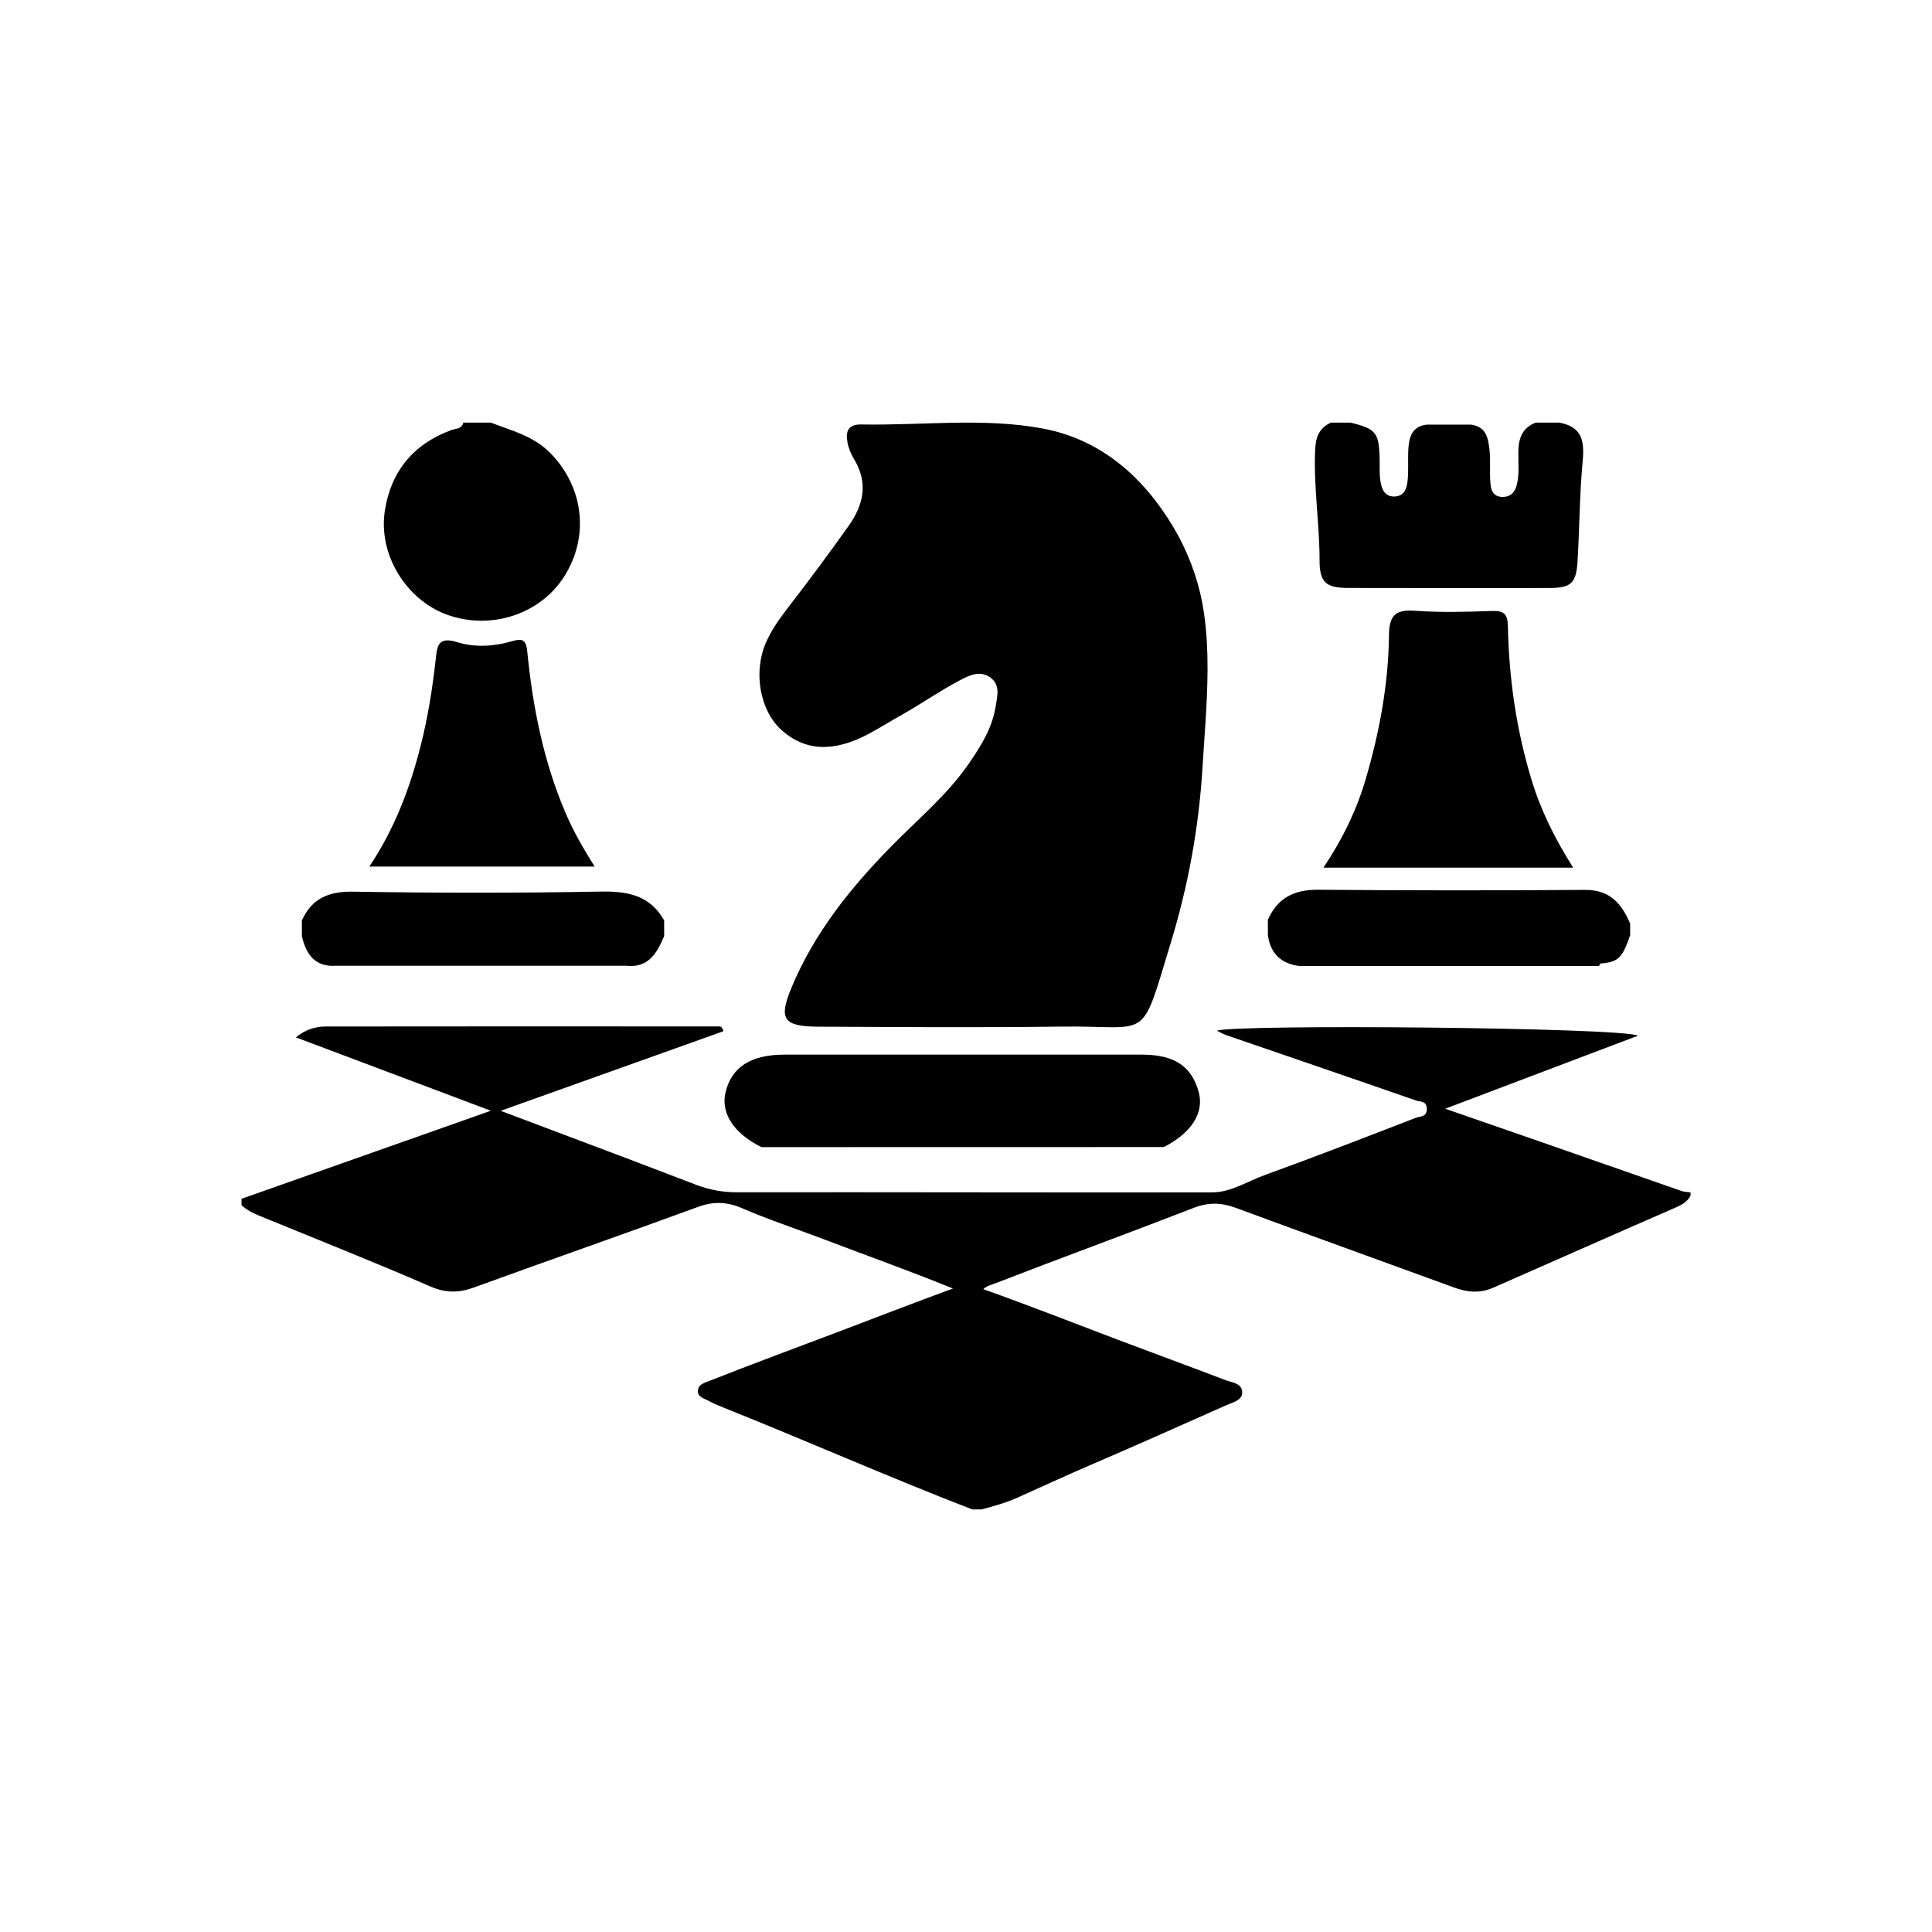
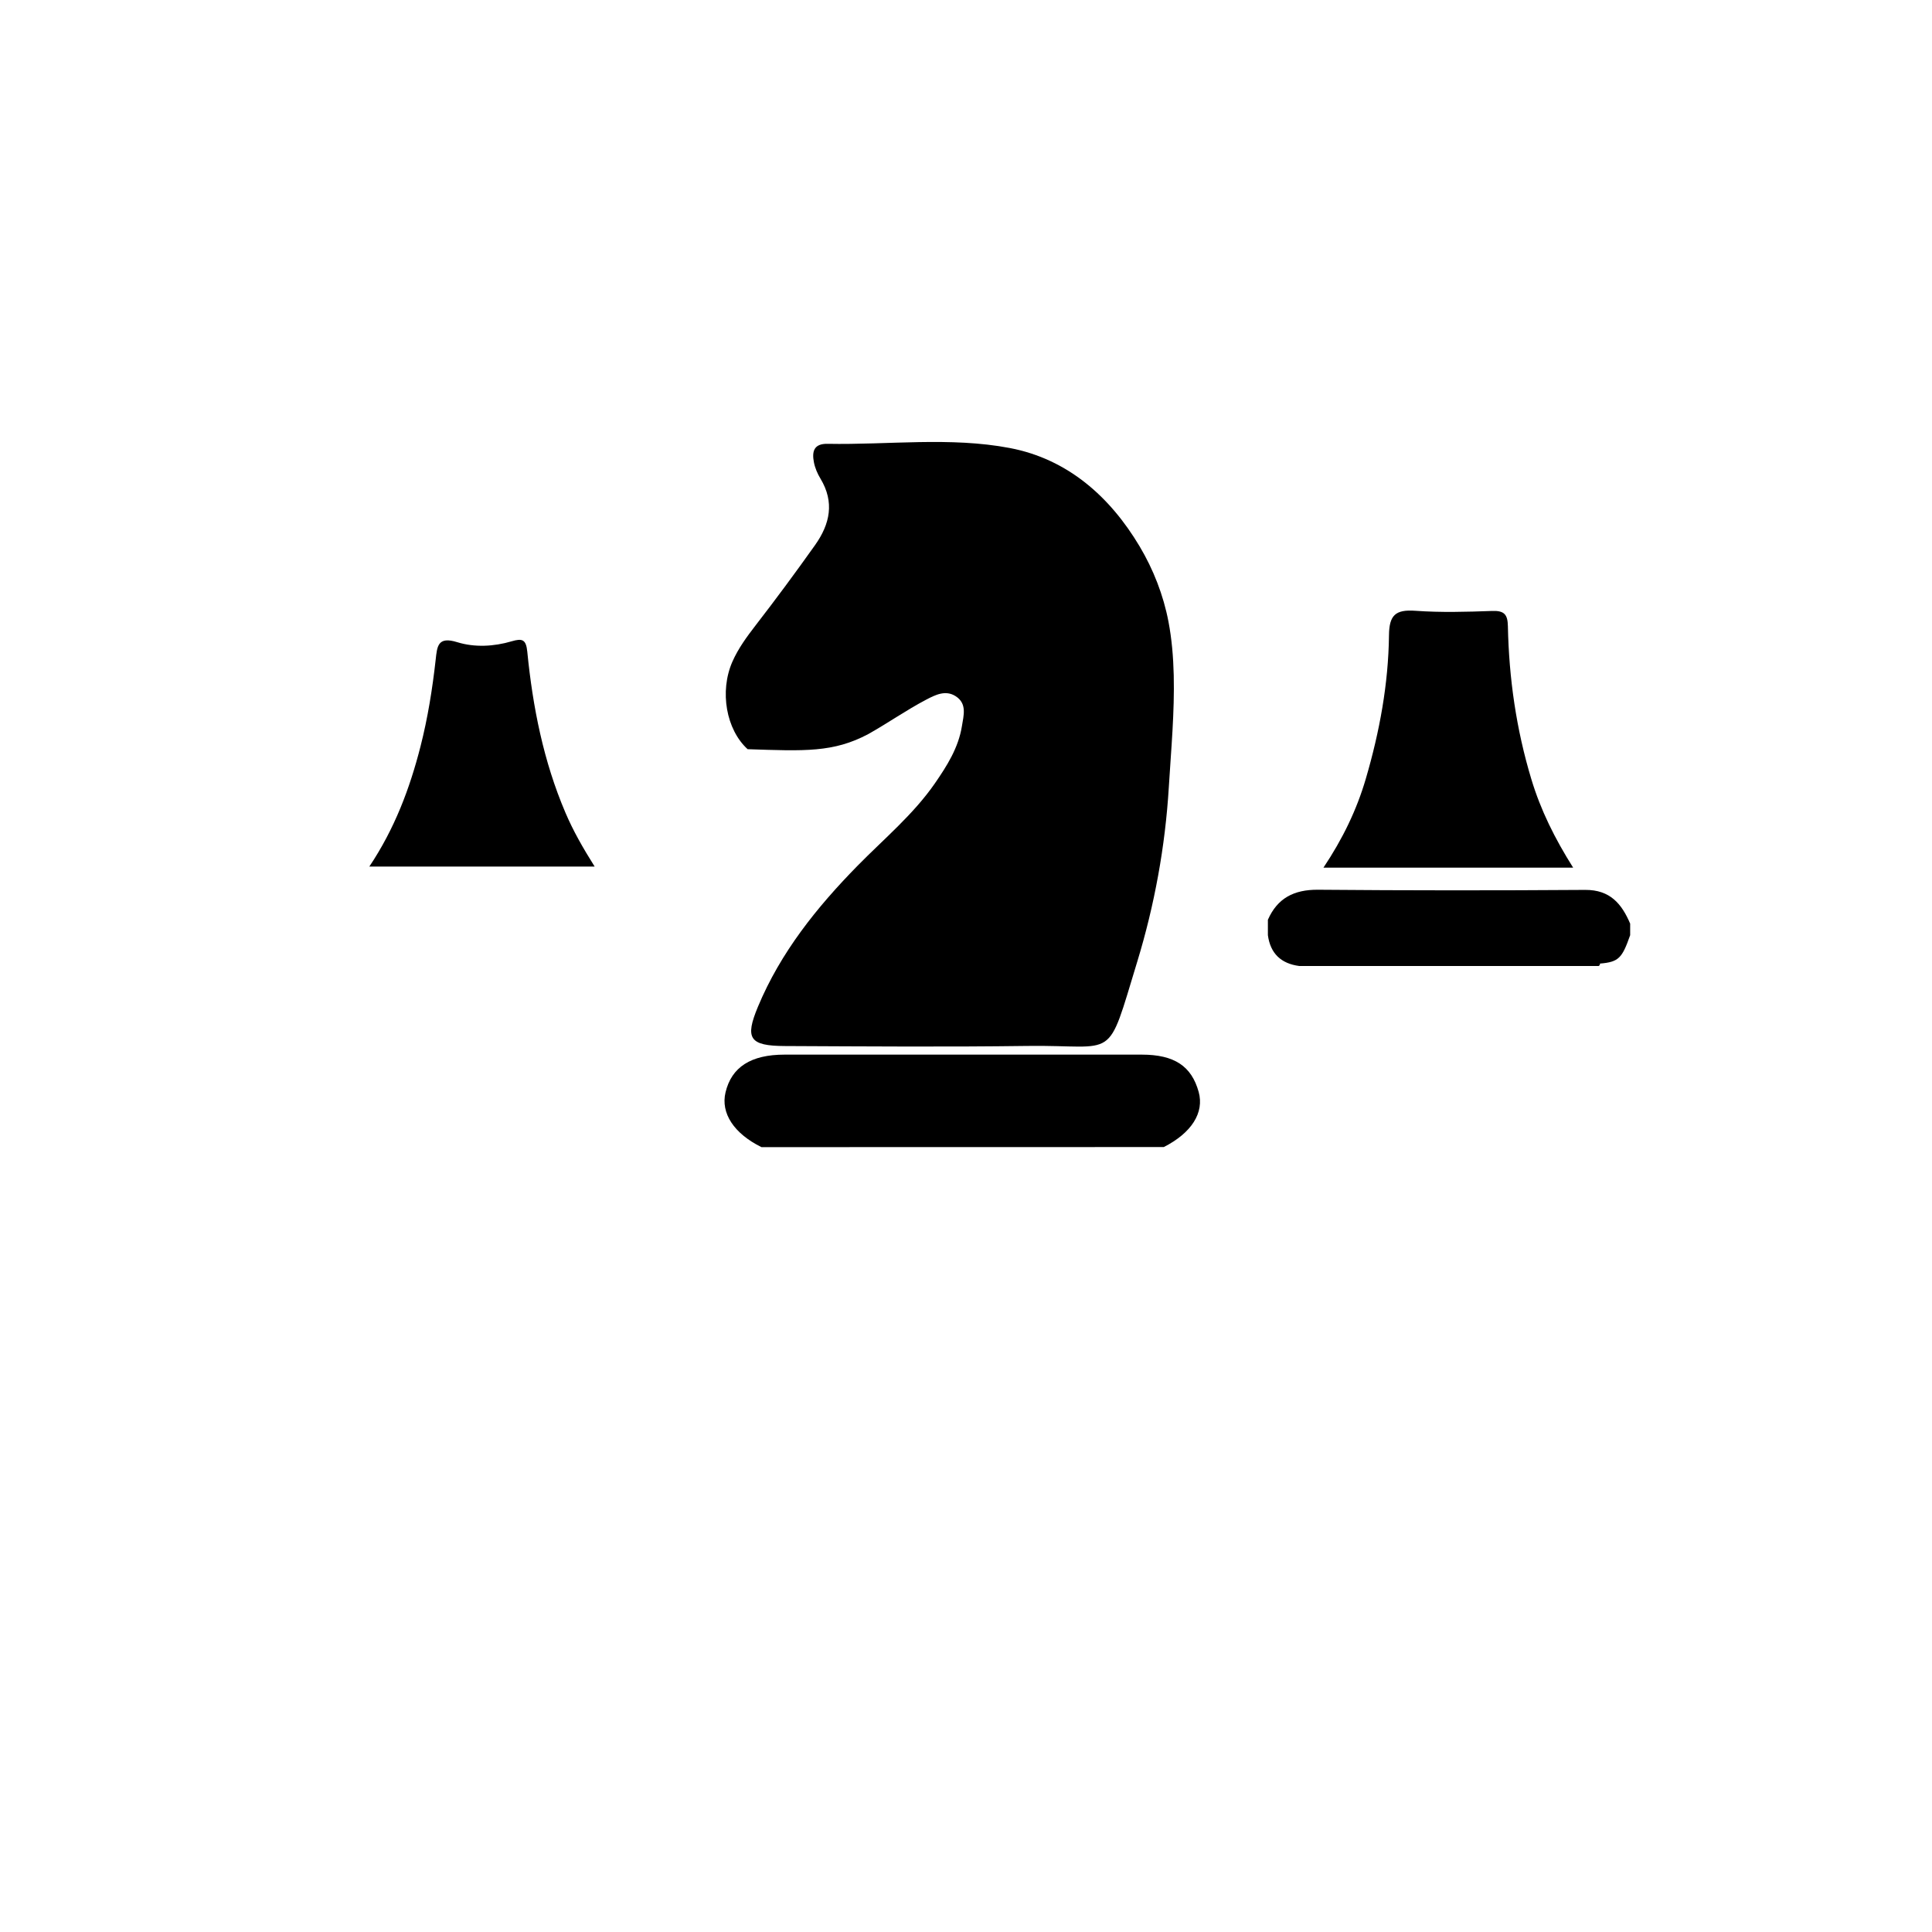
<svg xmlns="http://www.w3.org/2000/svg" version="1.1" id="Calque_1" x="0px" y="0px" width="136.061px" height="136.061px" viewBox="0 0 136.061 136.061" enable-background="new 0 0 136.061 136.061" xml:space="preserve">
  <g>
-     <path fill-rule="evenodd" clip-rule="evenodd" d="M118.417,83.874c-3.348-1.163-6.691-2.336-10.039-3.504   c-2.134-0.745-4.271-1.481-6.6-2.288c4.622-1.751,9.017-3.416,13.586-5.147c-1.307-0.581-28.229-0.815-29.67-0.351   c0.246,0.117,0.457,0.245,0.688,0.323c4.445,1.53,8.894,3.047,13.333,4.594c0.28,0.099,0.763,0.002,0.769,0.595   c0.006,0.586-0.472,0.508-0.752,0.617c-3.549,1.371-7.097,2.75-10.674,4.045c-1.214,0.44-2.37,1.213-3.684,1.215   c-11.164,0.019-22.328-0.021-33.491-0.007c-1.002,0.001-1.937-0.176-2.856-0.526c-1.594-0.604-3.182-1.221-4.775-1.822   c-2.938-1.111-5.881-2.216-8.991-3.389c5.352-1.911,10.523-3.76,15.683-5.604c-0.099-0.406-0.278-0.338-0.401-0.338   c-9.193-0.004-18.389-0.01-27.582,0.004c-0.714,0.002-1.413,0.185-2.125,0.765c4.607,1.733,9.098,3.423,13.732,5.168   c-0.695,0.245-1.235,0.437-1.776,0.628c-5.26,1.857-10.521,3.715-15.782,5.573c0,0.151,0,0.301,0,0.452   c0.528,0.49,1.194,0.715,1.836,0.979c3.83,1.567,7.677,3.097,11.475,4.748c1.049,0.456,1.99,0.456,3.055,0.068   c5.262-1.917,10.551-3.755,15.809-5.685c1.073-0.393,2.031-0.349,3.063,0.097c1.885,0.813,3.833,1.455,5.749,2.184   c2.997,1.142,6.019,2.217,9.117,3.475c-2.734,1.002-5.326,2.005-7.924,2.992c-3.08,1.169-6.174,2.305-9.24,3.518   c-0.326,0.129-0.766,0.232-0.798,0.673c-0.035,0.471,0.426,0.55,0.735,0.718c0.322,0.176,0.659,0.321,0.999,0.458   c5.881,2.349,11.679,4.916,17.586,7.198c0.219,0,0.438,0,0.657,0c0.839-0.228,1.672-0.449,2.479-0.809   c1.709-0.759,3.403-1.552,5.121-2.289c3.233-1.386,6.445-2.824,9.662-4.253c0.445-0.198,1.129-0.329,1.091-0.938   c-0.036-0.607-0.729-0.644-1.192-0.822c-2.531-0.969-5.076-1.896-7.609-2.855c-3.11-1.179-6.206-2.395-9.437-3.547   c0.282-0.241,0.535-0.288,0.766-0.377c4.677-1.814,9.39-3.533,14.066-5.349c1.022-0.396,1.93-0.378,2.956,0.001   c5.115,1.892,10.248,3.737,15.371,5.609c0.914,0.334,1.803,0.434,2.762,0.014c4.263-1.87,8.516-3.764,12.786-5.619   c0.441-0.192,0.869-0.397,1.106-0.865c0-0.075,0-0.15,0-0.226C118.842,83.942,118.618,83.944,118.417,83.874z" />
-     <path fill-rule="evenodd" clip-rule="evenodd" d="M61.146,51.699c0.806-0.429,1.576-0.917,2.371-1.363   c1.38-0.774,2.672-1.684,4.073-2.421c0.658-0.345,1.369-0.701,2.077-0.252c0.823,0.521,0.569,1.355,0.446,2.118   c-0.244,1.513-1.041,2.776-1.899,4.019c-1.518,2.194-3.578,3.902-5.436,5.793c-2.892,2.944-5.436,6.123-7.027,9.939   c-0.933,2.237-0.607,2.762,1.9,2.772c5.696,0.026,11.394,0.07,17.087-0.007c6.367-0.088,5.53,1.256,7.723-5.932   c1.218-3.99,1.97-8.112,2.223-12.277c0.078-1.3,0.185-2.652,0.261-4.02c0.144-2.583,0.18-5.217-0.283-7.643   c-0.357-1.872-1.061-3.679-2.035-5.313c-2.09-3.505-5.075-6.15-9.144-6.924c-4.197-0.798-8.547-0.213-12.828-0.295   c-0.976-0.019-1.11,0.545-0.965,1.298c0.08,0.412,0.25,0.802,0.466,1.16c0.992,1.65,0.673,3.186-0.386,4.676   c-1.356,1.909-2.748,3.794-4.183,5.648c-0.625,0.81-1.231,1.635-1.642,2.572c-0.911,2.089-0.433,4.779,1.079,6.152   C56.671,52.896,58.692,53.001,61.146,51.699z" />
+     <path fill-rule="evenodd" clip-rule="evenodd" d="M61.146,51.699c1.38-0.774,2.672-1.684,4.073-2.421c0.658-0.345,1.369-0.701,2.077-0.252c0.823,0.521,0.569,1.355,0.446,2.118   c-0.244,1.513-1.041,2.776-1.899,4.019c-1.518,2.194-3.578,3.902-5.436,5.793c-2.892,2.944-5.436,6.123-7.027,9.939   c-0.933,2.237-0.607,2.762,1.9,2.772c5.696,0.026,11.394,0.07,17.087-0.007c6.367-0.088,5.53,1.256,7.723-5.932   c1.218-3.99,1.97-8.112,2.223-12.277c0.078-1.3,0.185-2.652,0.261-4.02c0.144-2.583,0.18-5.217-0.283-7.643   c-0.357-1.872-1.061-3.679-2.035-5.313c-2.09-3.505-5.075-6.15-9.144-6.924c-4.197-0.798-8.547-0.213-12.828-0.295   c-0.976-0.019-1.11,0.545-0.965,1.298c0.08,0.412,0.25,0.802,0.466,1.16c0.992,1.65,0.673,3.186-0.386,4.676   c-1.356,1.909-2.748,3.794-4.183,5.648c-0.625,0.81-1.231,1.635-1.642,2.572c-0.911,2.089-0.433,4.779,1.079,6.152   C56.671,52.896,58.692,53.001,61.146,51.699z" />
    <path fill-rule="evenodd" clip-rule="evenodd" d="M53.626,80.787c9.444-0.002,18.889-0.004,28.334-0.006   c1.958-0.996,2.859-2.42,2.457-3.88c-0.504-1.823-1.717-2.628-4.008-2.629c-8.385-0.003-16.77-0.001-25.154,0   c-2.372,0-3.736,0.876-4.16,2.659C50.746,78.397,51.688,79.83,53.626,80.787z" />
-     <path fill-rule="evenodd" clip-rule="evenodd" d="M31.516,43.302c3.082,1.096,6.554-0.055,8.233-2.726   c1.783-2.836,1.347-6.323-1.031-8.708c-1.166-1.17-2.696-1.541-4.147-2.104c-0.646,0-1.294,0-1.941,0   c-0.114,0.467-0.547,0.411-0.87,0.531c-2.648,0.978-4.227,2.906-4.655,5.655C26.617,39.066,28.624,42.272,31.516,43.302z" />
-     <path fill-rule="evenodd" clip-rule="evenodd" d="M23.655,68.013c6.813,0,13.63,0,20.447-0.001c1.566,0.176,2.163-0.895,2.67-2.082   c0-0.371,0-0.741,0-1.112c-1.011-1.791-2.595-2.064-4.516-2.028c-5.794,0.107-11.592,0.102-17.387,0.006   c-1.715-0.027-2.896,0.464-3.609,2.022c0,0.371,0,0.741,0,1.112C21.558,67.205,22.174,68.111,23.655,68.013z" />
    <path fill-rule="evenodd" clip-rule="evenodd" d="M39.822,57.236c-1.549-3.628-2.303-7.444-2.688-11.341   c-0.085-0.863-0.352-0.953-1.099-0.732c-1.259,0.373-2.614,0.44-3.83,0.064c-1.377-0.428-1.418,0.28-1.523,1.233   c-0.23,2.055-0.554,4.091-1.067,6.103c-0.758,2.97-1.824,5.801-3.604,8.463c5.37,0,10.522,0,15.866,0   C41.04,59.693,40.363,58.506,39.822,57.236z" />
-     <path fill-rule="evenodd" clip-rule="evenodd" d="M94.936,41.407c4.71,0.008,9.419,0.01,14.13,0.004   c1.578-0.003,1.938-0.315,2.033-1.891c0.142-2.346,0.14-4.701,0.36-7.037c0.134-1.4-0.027-2.43-1.647-2.719   c-0.554,0-1.109,0-1.664,0c-0.962,0.372-1.207,1.135-1.219,2.061c-0.011,0.806,0.094,1.623-0.135,2.414   c-0.138,0.477-0.459,0.772-1.002,0.757c-0.588-0.018-0.773-0.403-0.822-0.894c-0.081-0.806,0.018-1.619-0.072-2.424   c-0.092-0.823-0.232-1.643-1.315-1.773c-1.028-0.002-2.058-0.002-3.087,0c-1.008,0.105-1.245,0.803-1.307,1.63   c-0.059,0.812,0.032,1.629-0.072,2.438c-0.07,0.534-0.293,0.986-0.928,0.993c-0.64,0.008-0.853-0.458-0.954-0.977   c-0.104-0.535-0.061-1.08-0.072-1.623c-0.042-1.904-0.247-2.164-2.047-2.602c-0.463,0-0.925,0-1.387,0   c-0.87,0.404-1.079,1.053-1.114,2.003c-0.1,2.583,0.316,5.138,0.316,7.715C92.931,41.032,93.407,41.404,94.936,41.407z" />
    <path fill-rule="evenodd" clip-rule="evenodd" d="M91.511,68.032c0.832,0,1.663,0,2.496,0c6.192,0,12.386,0,18.577,0   c0.079-0.047,0.108-0.105,0.09-0.172c1.338-0.109,1.566-0.399,2.13-2c0-0.271,0-0.543,0-0.814   c-0.592-1.386-1.406-2.387-3.172-2.375c-6.271,0.043-12.541,0.043-18.811-0.011c-1.701-0.013-2.861,0.597-3.53,2.115   c0,0.361,0,0.724,0,1.085C89.465,67.139,90.204,67.863,91.511,68.032z" />
    <path fill-rule="evenodd" clip-rule="evenodd" d="M106.193,44.099c-0.017-0.808-0.238-1.105-1.109-1.073   c-1.8,0.066-3.611,0.117-5.404-0.012c-1.42-0.102-1.846,0.318-1.861,1.73c-0.041,3.428-0.664,6.794-1.631,10.096   c-0.64,2.188-1.625,4.23-2.985,6.265c5.933,0,11.643,0,17.586,0c-1.298-2.059-2.288-4.055-2.94-6.217   C106.782,51.362,106.267,47.762,106.193,44.099z" />
  </g>
</svg>